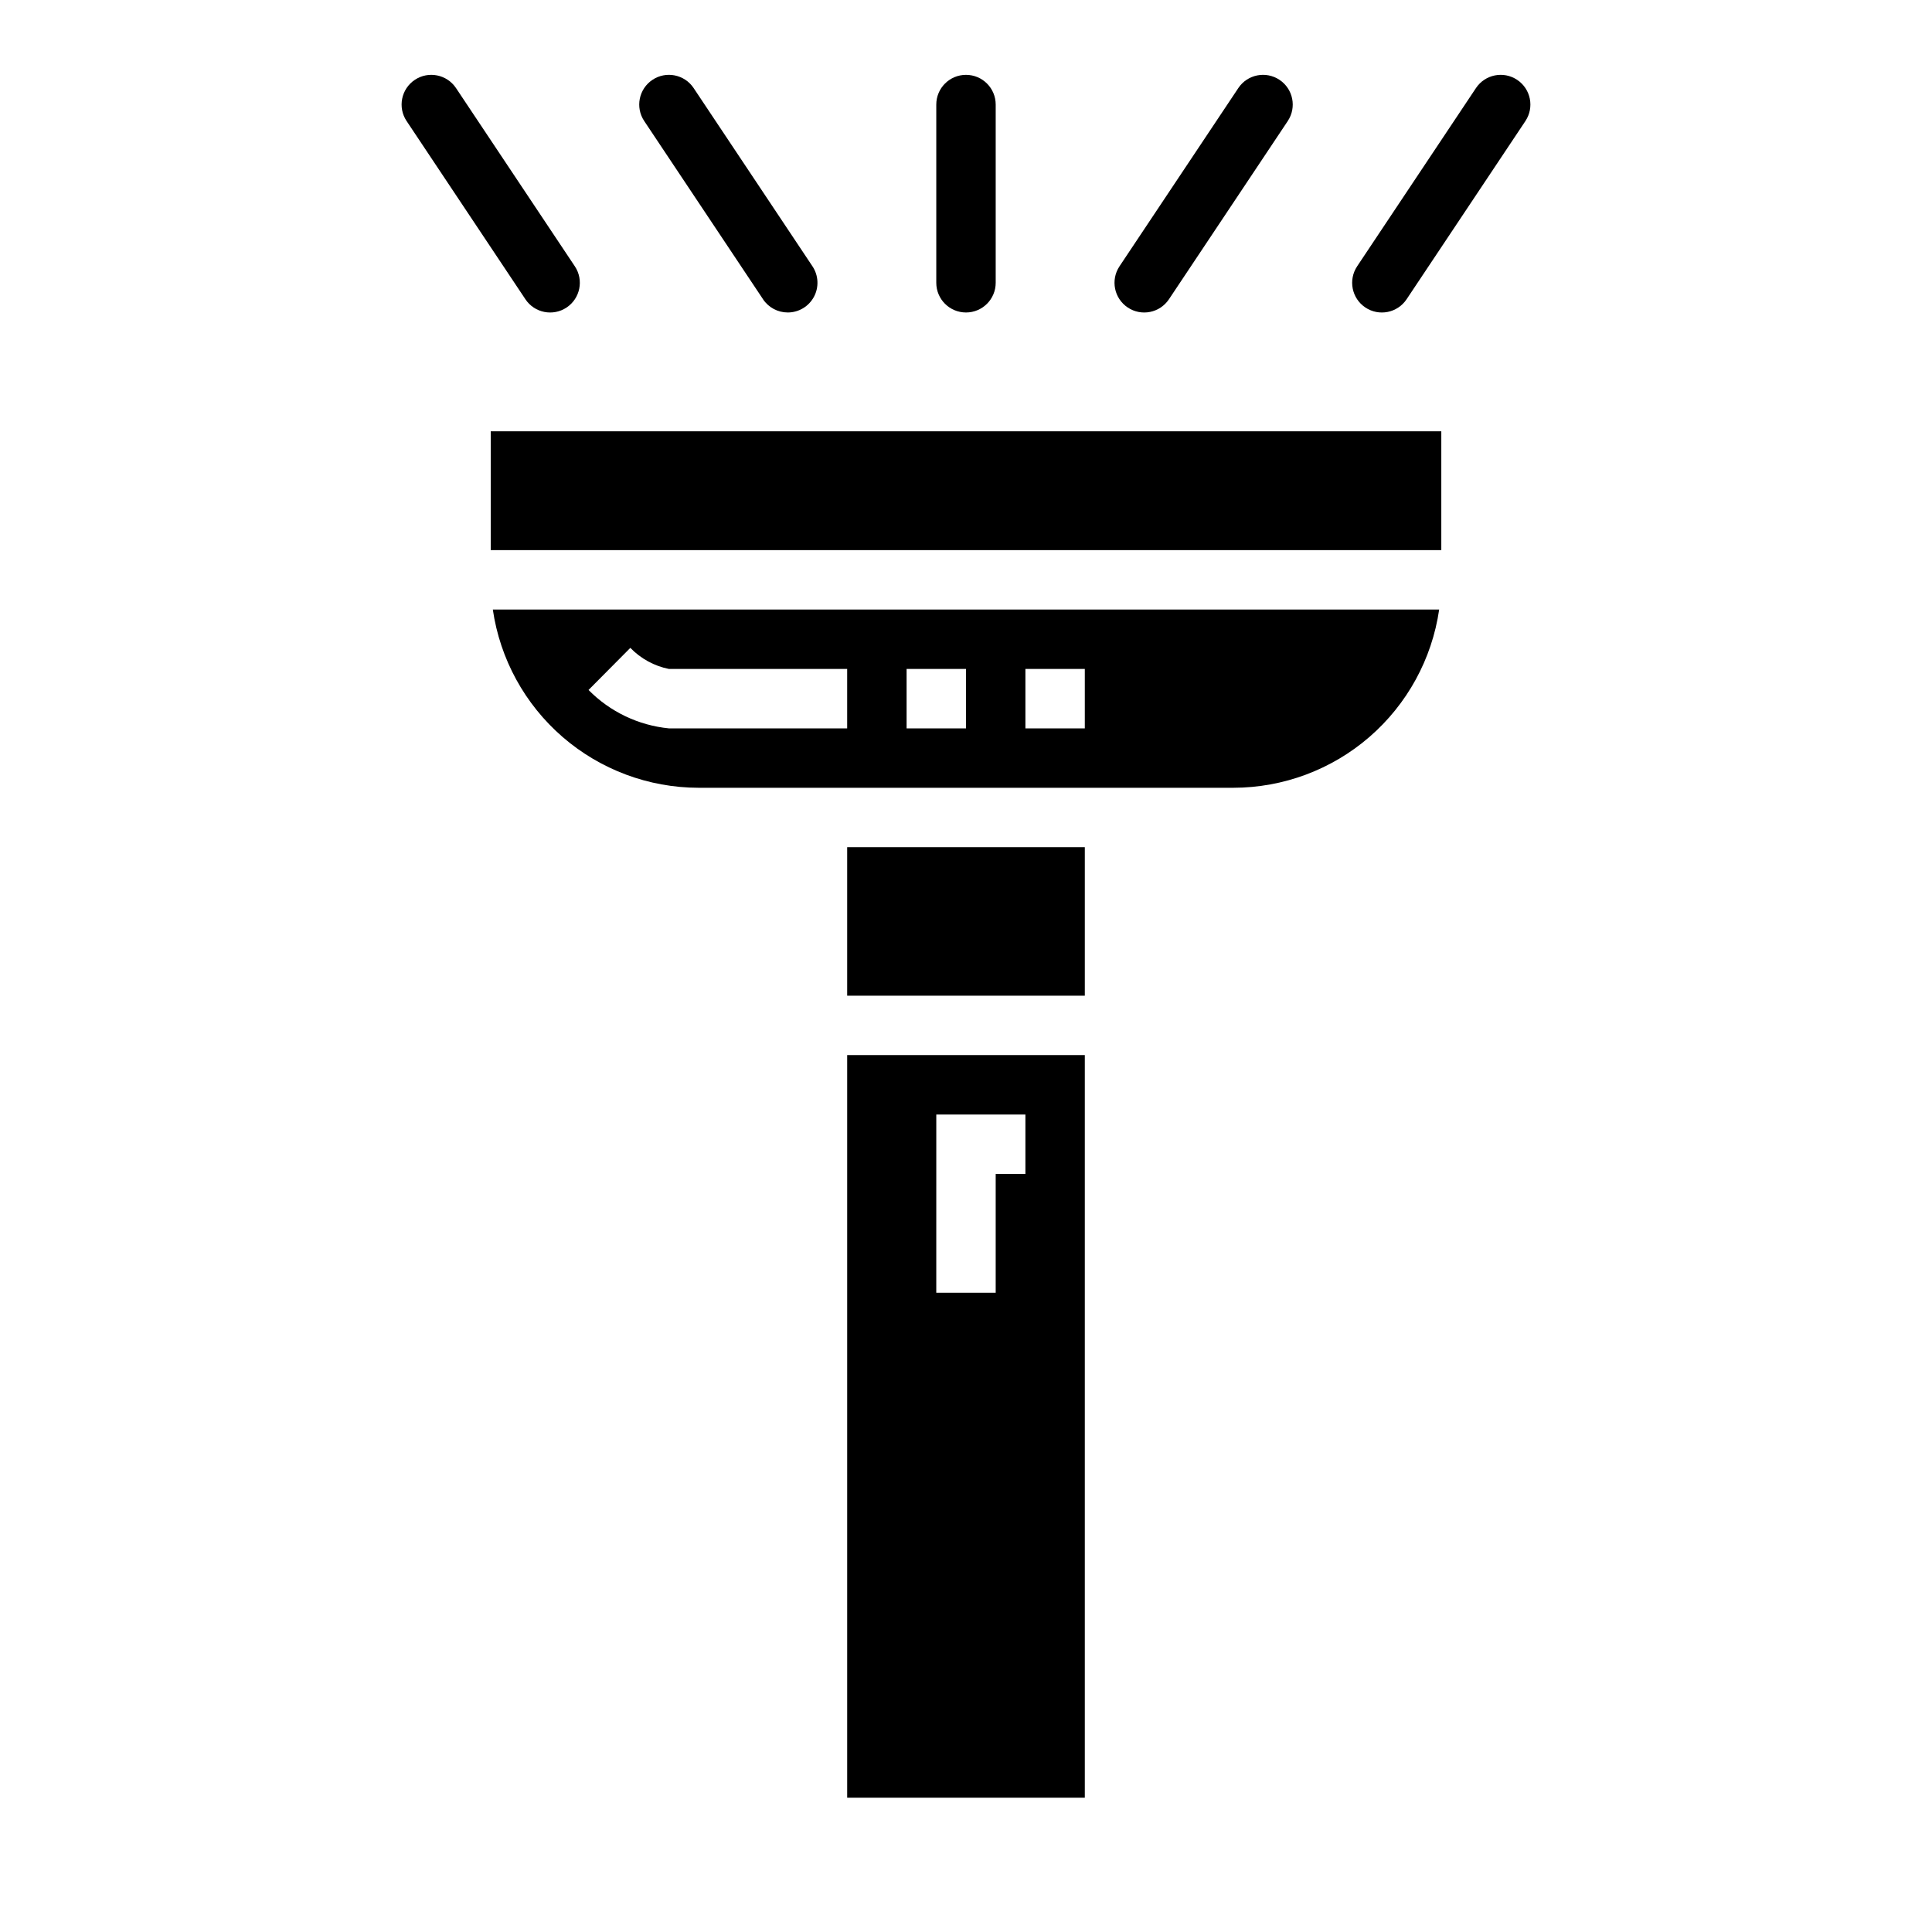
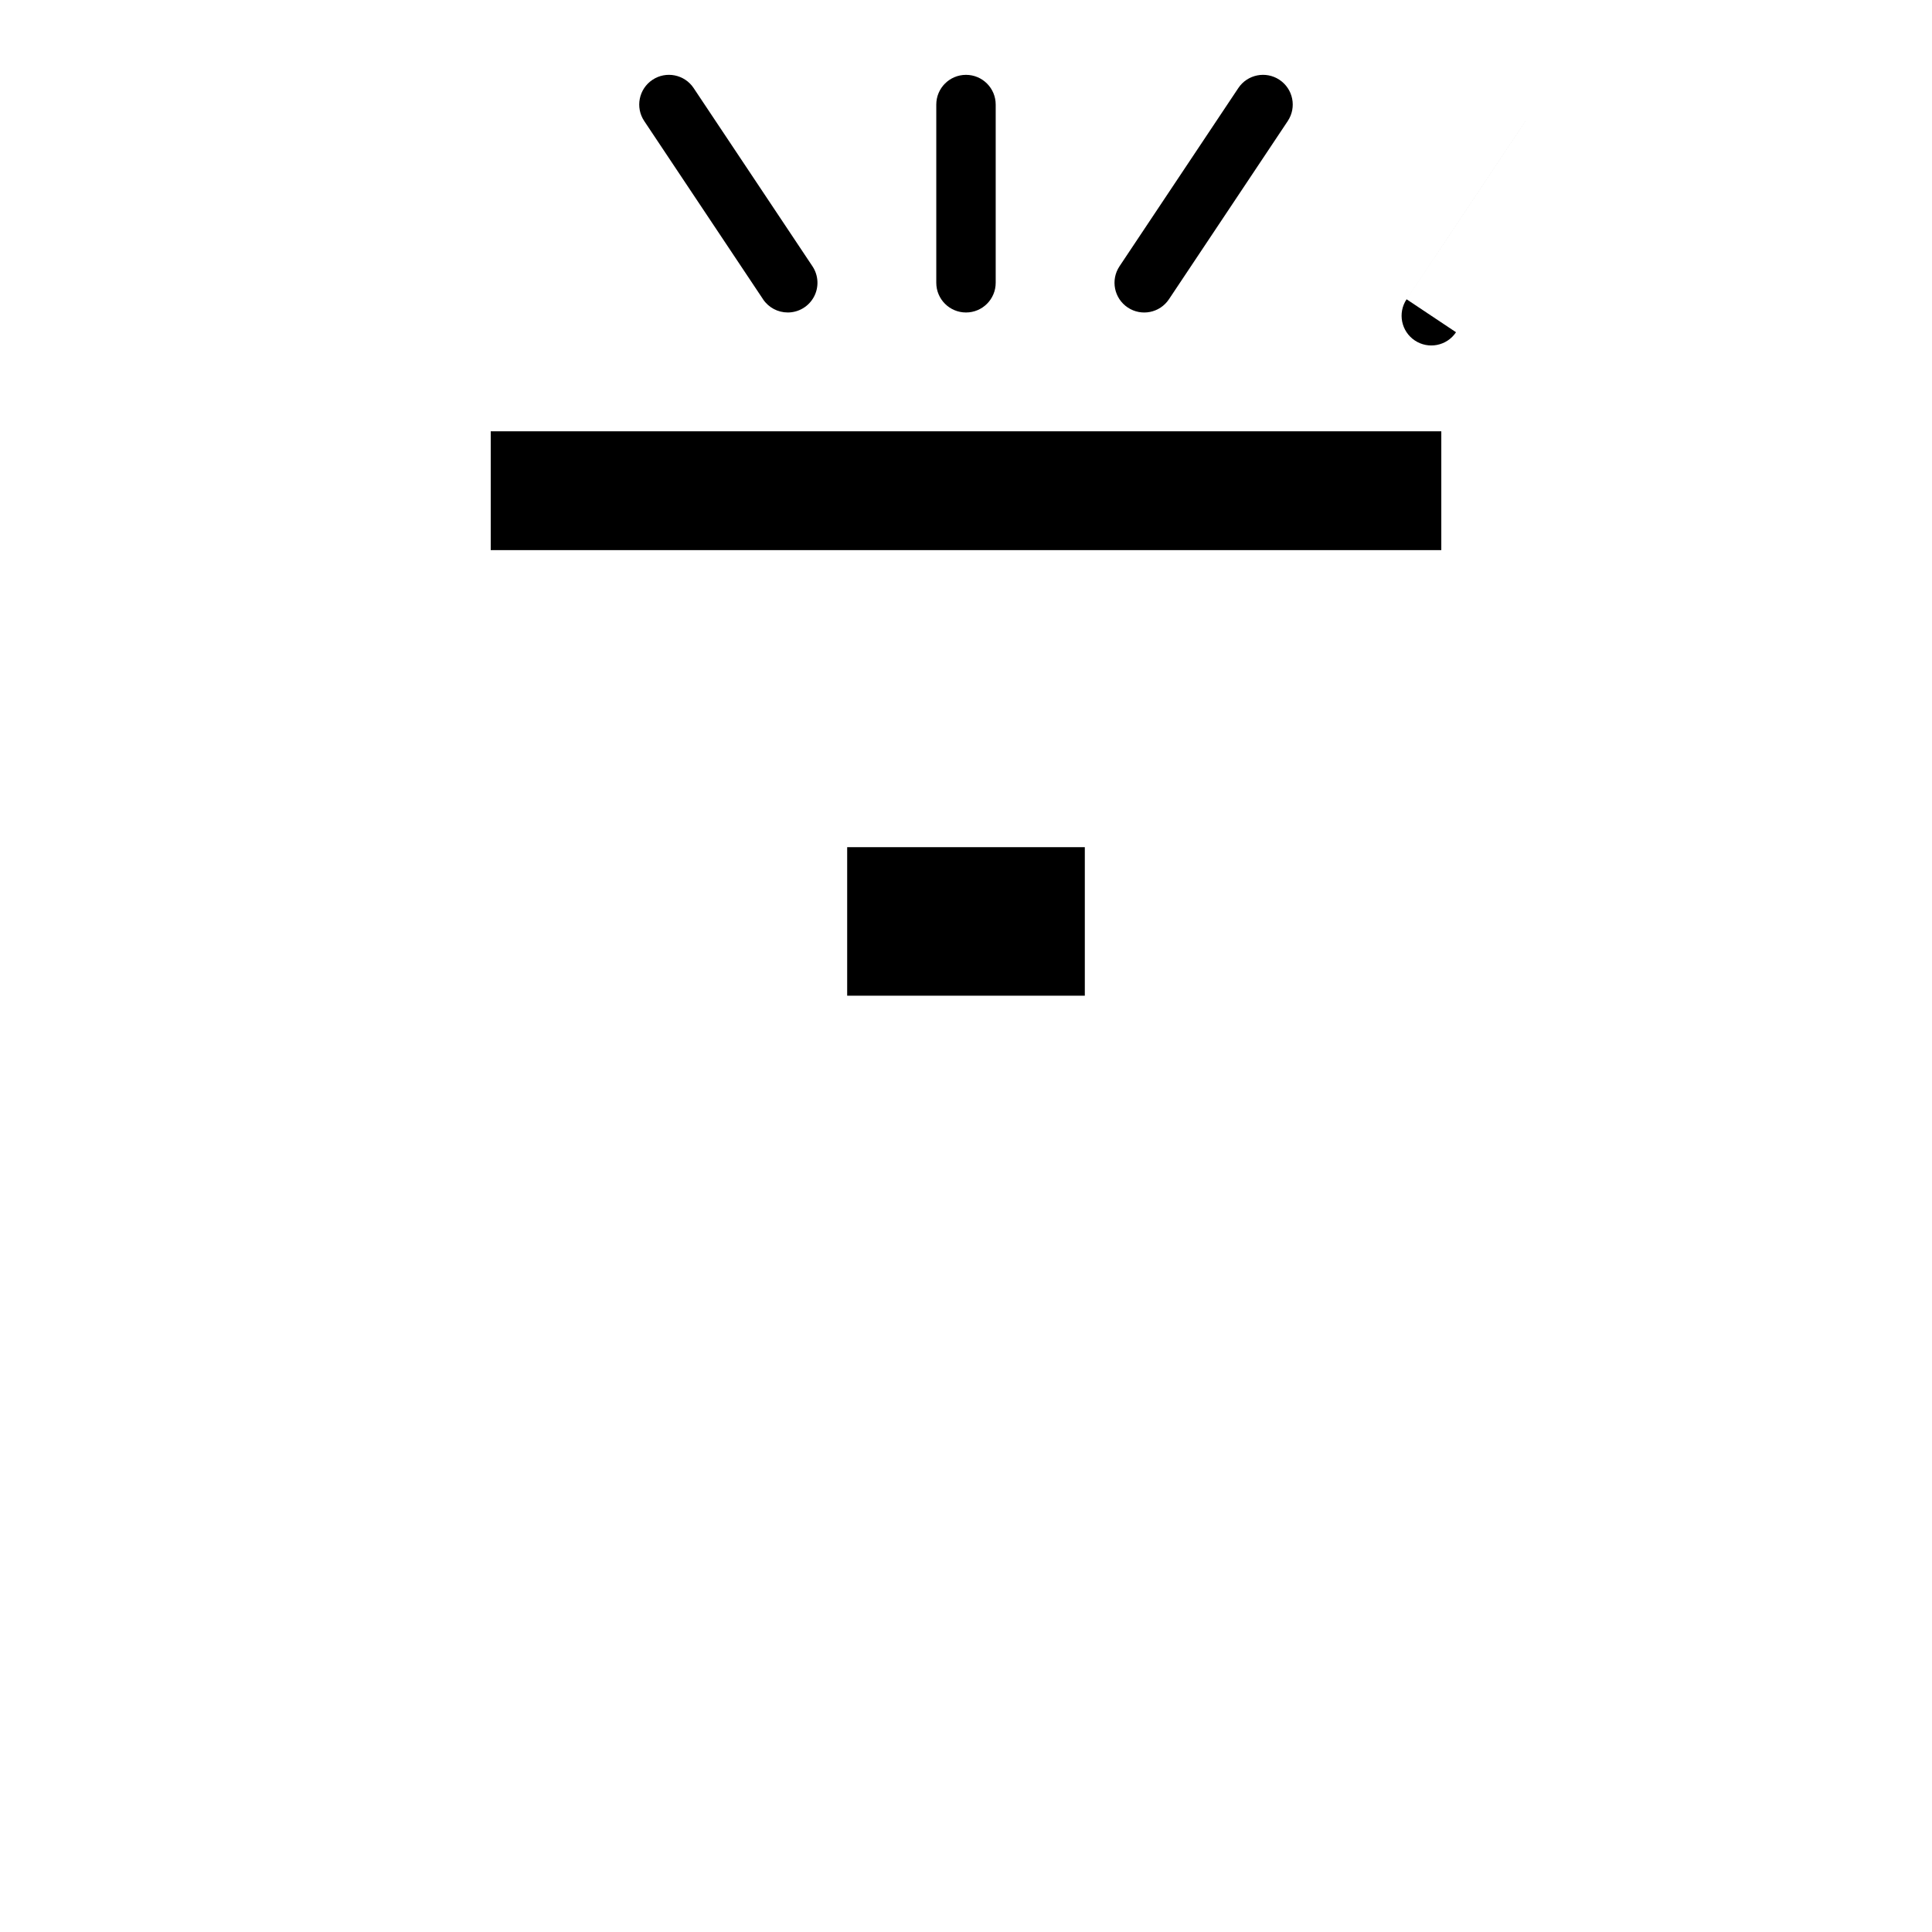
<svg xmlns="http://www.w3.org/2000/svg" fill="#000000" width="800px" height="800px" version="1.1" viewBox="144 144 512 512">
  <g>
    <path d="m407.87 218.94v-47.23c0-4.348-3.523-7.875-7.871-7.875s-7.875 3.527-7.875 7.875v47.23c0 4.348 3.527 7.871 7.875 7.871s7.871-3.523 7.871-7.871z" />
    <path d="m352.77 226.81c2.902 0 5.57-1.602 6.938-4.16s1.215-5.664-0.395-8.078l-31.488-47.23v-0.004c-2.414-3.617-7.301-4.594-10.918-2.18-3.617 2.414-4.594 7.301-2.18 10.918l31.488 47.23-0.004 0.004c1.465 2.191 3.926 3.504 6.559 3.5z" />
-     <path d="m264.85 167.34c-2.414-3.617-7.301-4.594-10.918-2.18-3.617 2.414-4.594 7.301-2.18 10.918l31.488 47.23v0.004c2.41 3.617 7.301 4.594 10.918 2.18 3.617-2.414 4.594-7.301 2.18-10.918z" />
    <path d="m453.78 223.31 31.488-47.23v-0.004c2.41-3.617 1.434-8.504-2.184-10.918-3.617-2.414-8.504-1.438-10.918 2.18l-31.488 47.23v0.004c-2.41 3.617-1.434 8.504 2.184 10.918 3.617 2.414 8.504 1.438 10.918-2.18z" />
-     <path d="m516.76 223.31 31.488-47.23v-0.004c2.41-3.617 1.434-8.504-2.184-10.918-3.617-2.414-8.504-1.438-10.918 2.18l-31.488 47.23v0.004c-2.41 3.617-1.438 8.504 2.18 10.918 3.617 2.414 8.508 1.438 10.922-2.18z" />
-     <path d="m368.51 620.41h62.977v-196.8h-62.977zm23.617-181.05h23.617v15.742h-7.875v31.488h-15.746z" />
+     <path d="m516.76 223.31 31.488-47.23v-0.004l-31.488 47.23v0.004c-2.41 3.617-1.438 8.504 2.18 10.918 3.617 2.414 8.508 1.438 10.922-2.18z" />
    <path d="m368.51 368.51h62.977v39.359h-62.977z" />
    <path d="m274.05 258.3h251.91v31.488h-251.91z" />
-     <path d="m329.15 352.77h141.7c13.246-0.016 26.043-4.797 36.059-13.469s16.574-20.656 18.484-33.762h-250.79c1.91 13.105 8.473 25.09 18.484 33.762 10.016 8.672 22.812 13.453 36.059 13.469zm86.594-31.488h15.742v15.742l-15.742 0.004zm-31.488 0h15.742v15.742l-15.742 0.004zm-73.211-5.59c2.766 2.859 6.336 4.812 10.234 5.59h47.23v15.742l-47.23 0.004c-8.074-0.793-15.617-4.394-21.309-10.18z" />
  </g>
</svg>